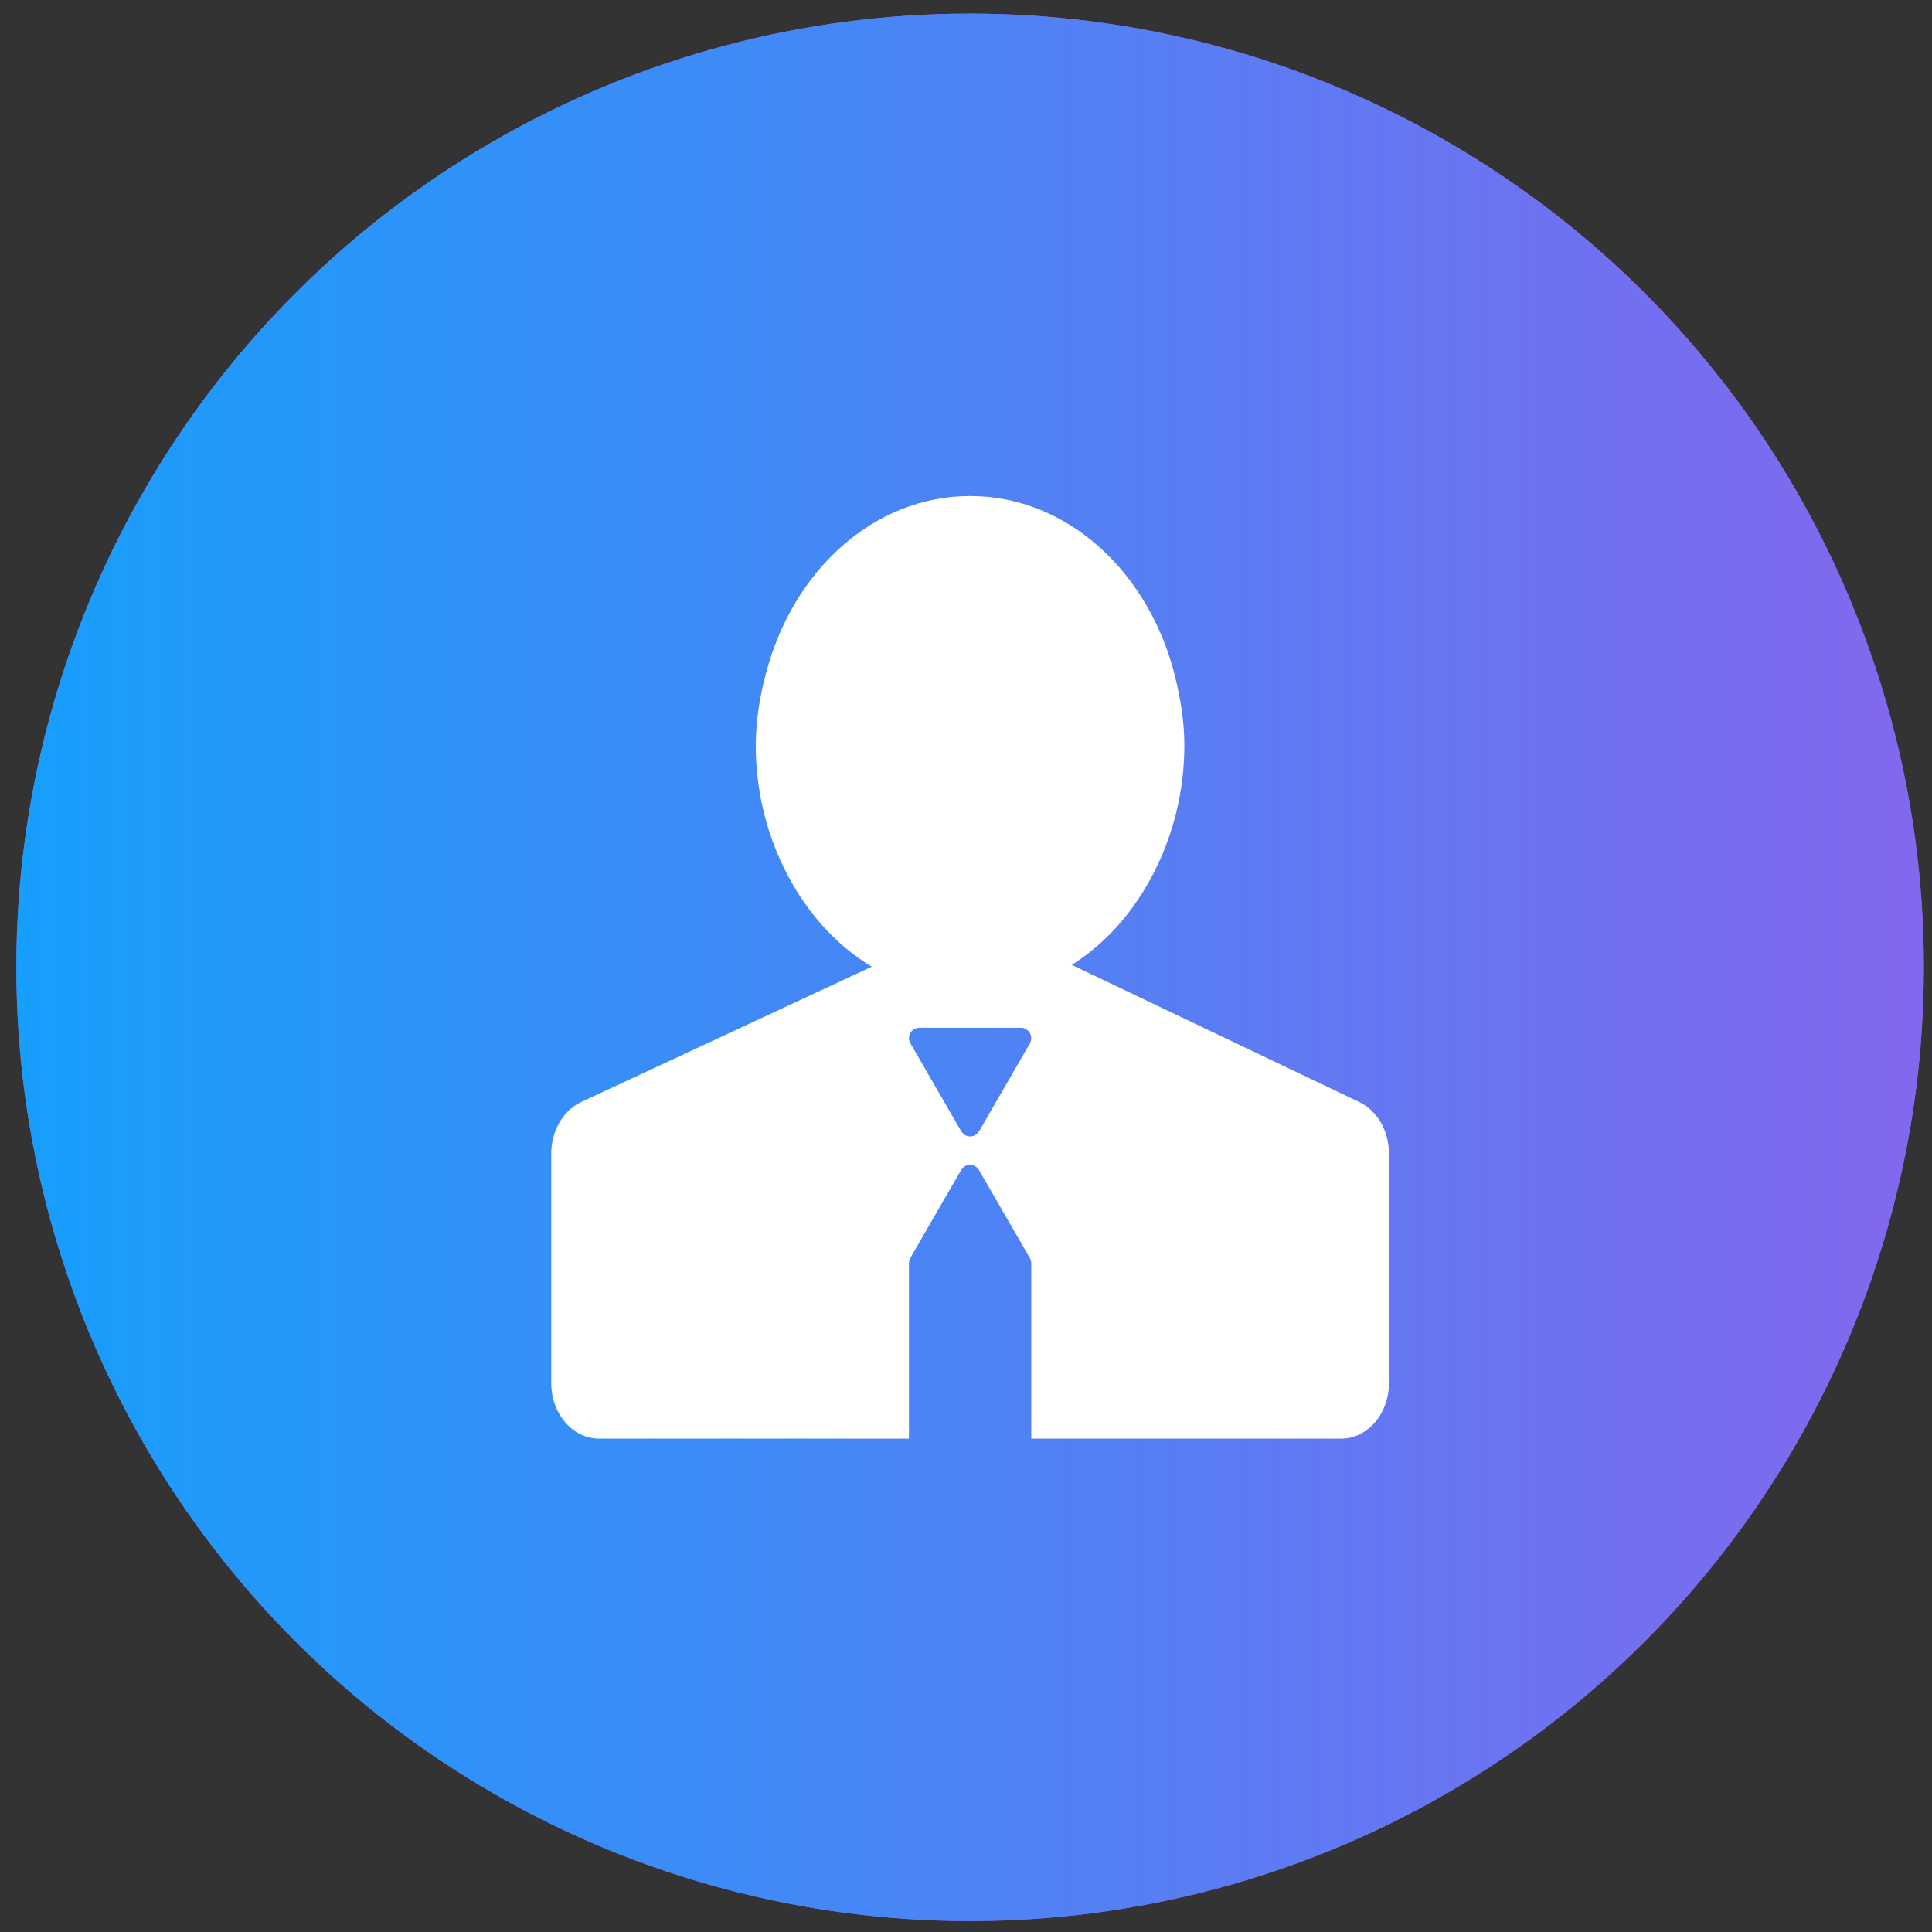
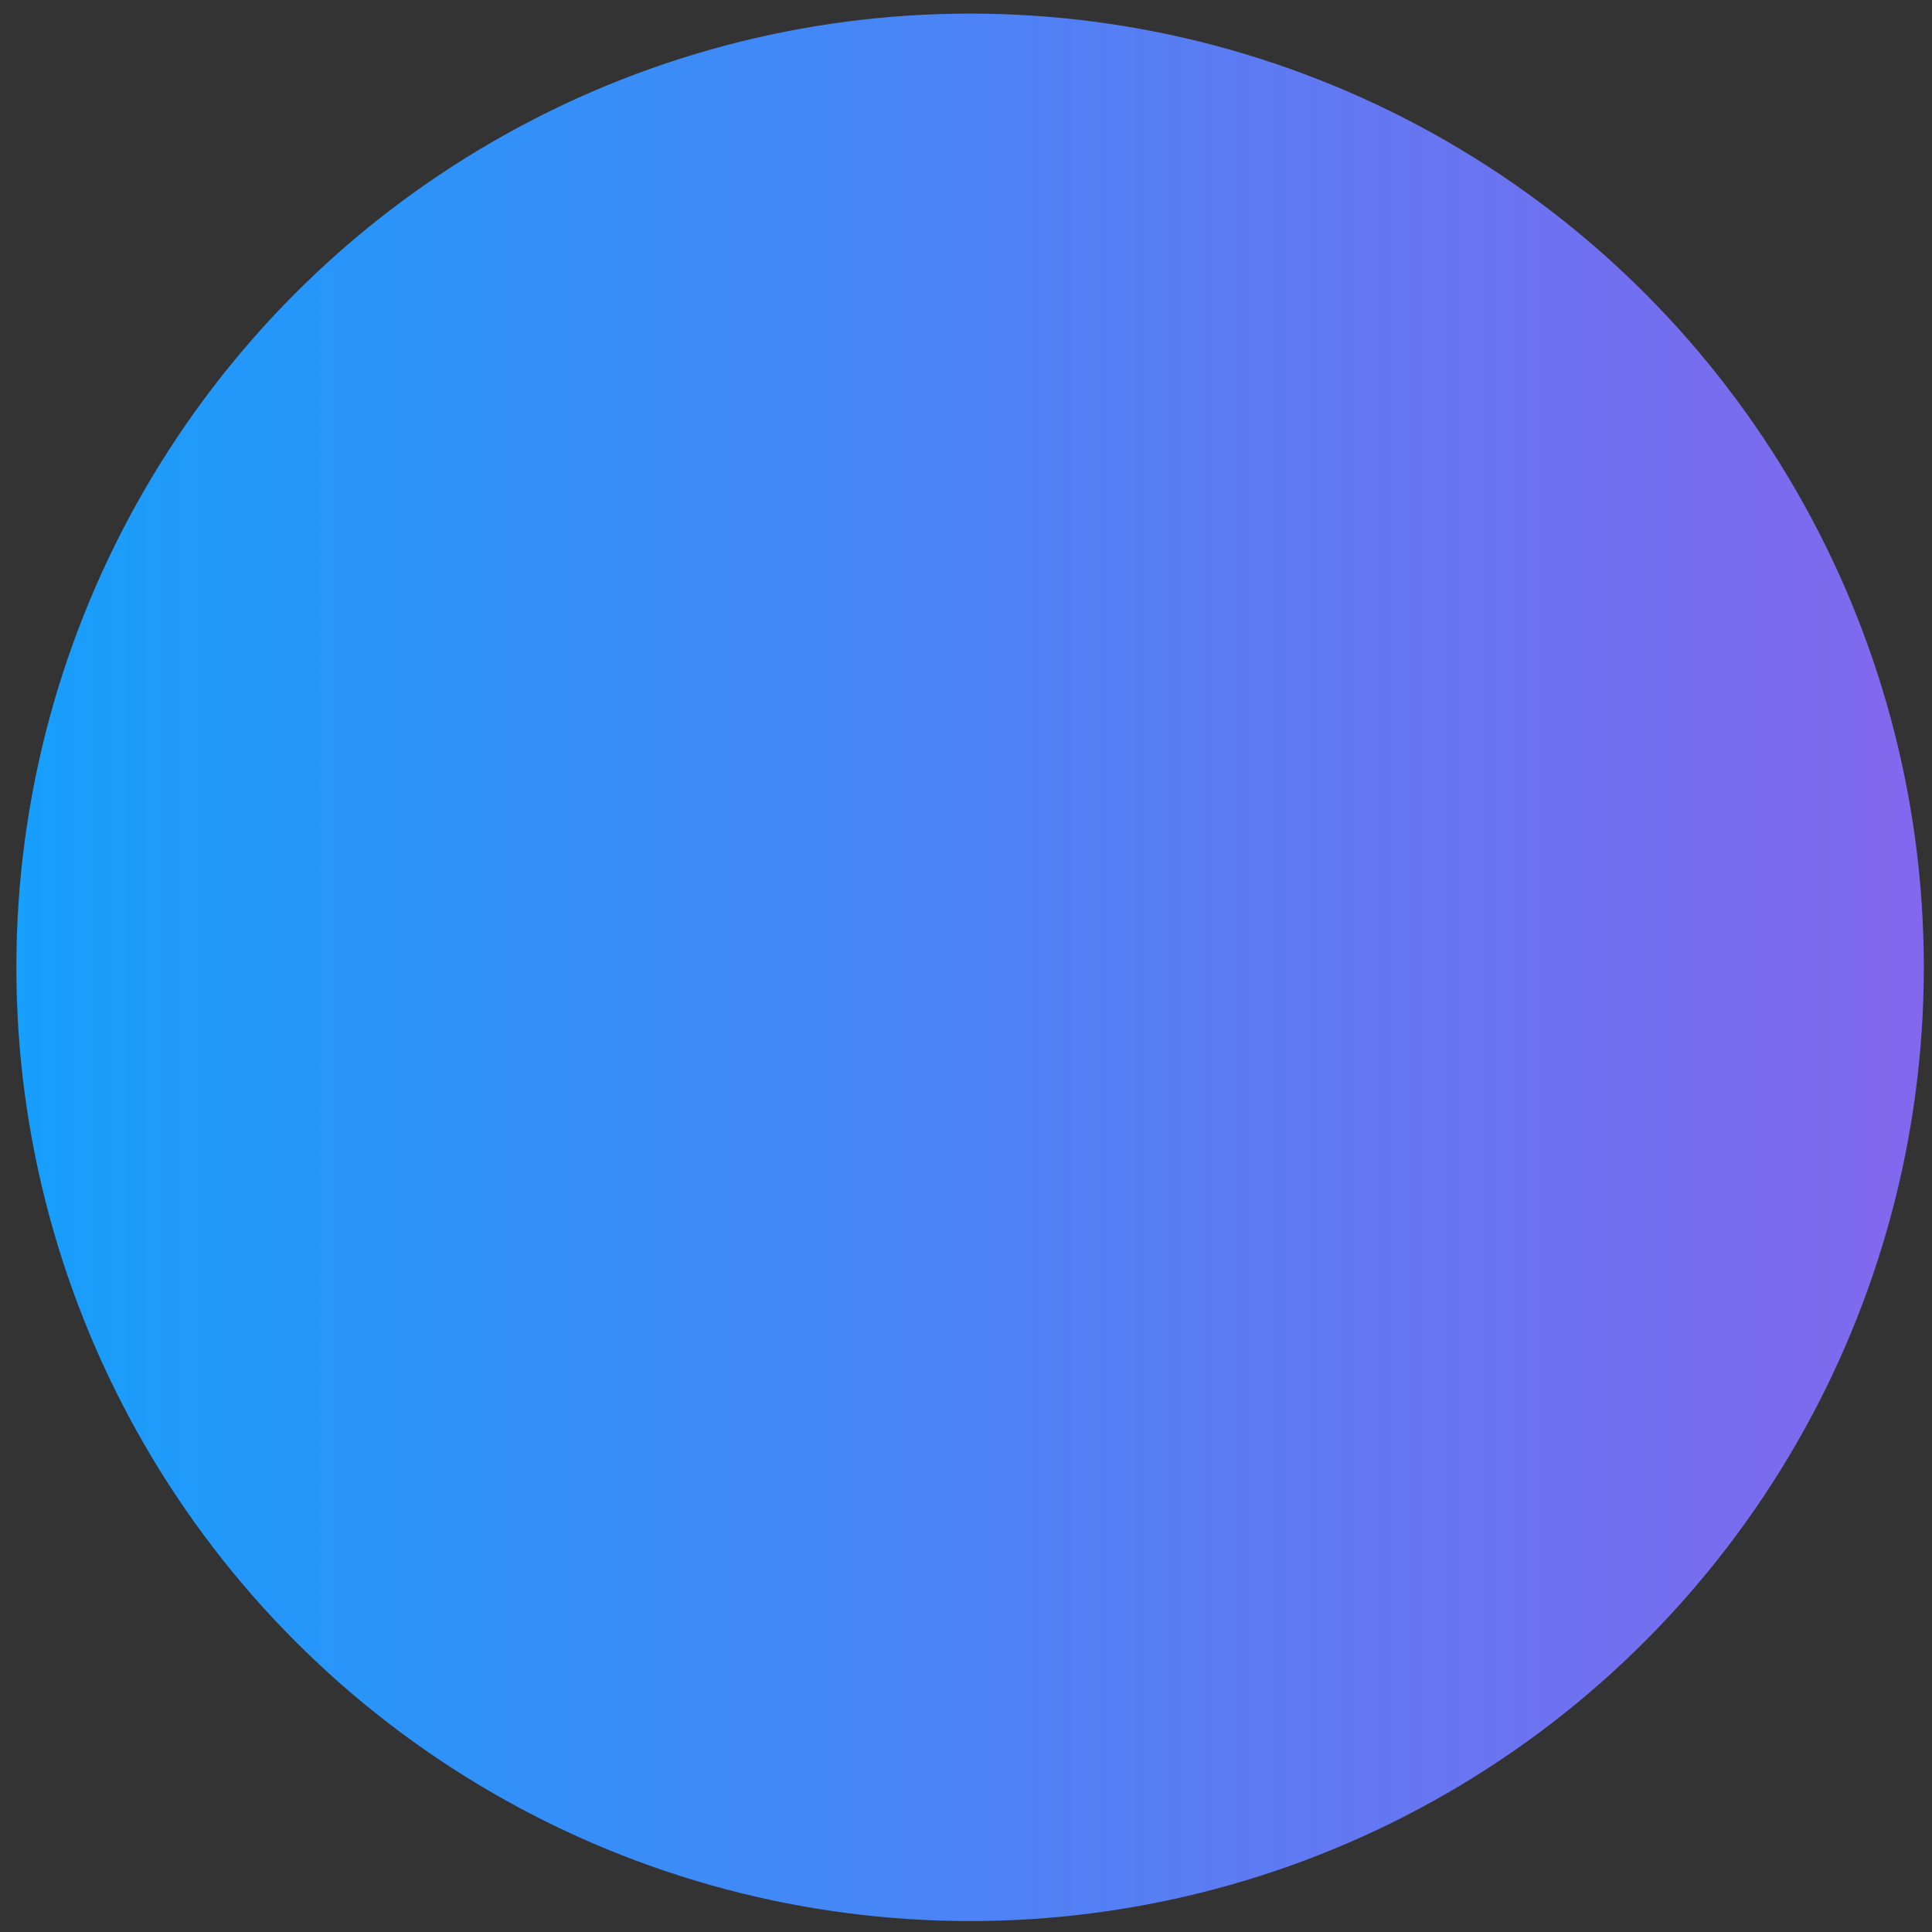
<svg xmlns="http://www.w3.org/2000/svg" width="83" height="83" viewBox="0 0 83 83" fill="none">
  <rect x="0" y="0" width="83" height="83" fill="#333333" stroke="none" />
-   <circle cx="41.676" cy="41.557" r="40.973" fill="#965EEB" />
  <circle cx="41.676" cy="41.557" r="40.973" fill="url(#paint0_linear_4626_281)" />
-   <path d="M58.398 47.345L49.716 43.204L46.045 41.453C47.648 40.443 48.951 38.884 49.803 37.006C50.514 35.441 50.881 33.741 50.881 32.022C50.881 31.009 50.72 30.047 50.496 29.119C49.404 24.622 45.892 21.309 41.676 21.309C37.54 21.309 34.081 24.504 32.921 28.873C32.653 29.875 32.469 30.918 32.469 32.022C32.469 33.94 32.917 35.728 33.678 37.283C34.558 39.087 35.863 40.574 37.45 41.53L33.935 43.168L24.971 47.342C24.193 47.707 23.681 48.585 23.681 49.566V59.414C23.681 60.734 24.601 61.804 25.736 61.804H39.049V54.264C39.051 54.186 39.074 54.11 39.115 54.044L39.109 54.041L41.29 50.264L41.295 50.268C41.373 50.135 41.511 50.04 41.676 50.04C41.841 50.04 41.979 50.134 42.057 50.268L42.059 50.266L42.079 50.301C42.082 50.306 42.086 50.311 42.088 50.316L44.24 54.042L44.237 54.044C44.278 54.11 44.301 54.186 44.303 54.264V61.805H57.615C58.751 61.805 59.671 60.735 59.671 59.415V49.566C59.673 48.588 59.169 47.718 58.398 47.345ZM44.239 44.82L44.244 44.824L42.063 48.6L42.057 48.597C42.02 48.665 41.965 48.721 41.898 48.761C41.831 48.801 41.755 48.823 41.677 48.823C41.599 48.823 41.523 48.801 41.456 48.761C41.389 48.721 41.334 48.665 41.296 48.597L41.293 48.598L41.271 48.56C41.269 48.556 41.266 48.553 41.264 48.549L39.113 44.822L39.115 44.82C39.073 44.754 39.051 44.678 39.049 44.6C39.049 44.353 39.249 44.153 39.496 44.153H43.856C44.103 44.153 44.303 44.353 44.303 44.6C44.302 44.678 44.28 44.754 44.239 44.82Z" fill="white" />
  <defs>
    <linearGradient id="paint0_linear_4626_281" x1="-16.067" y1="41.557" x2="97.065" y2="41.557" gradientUnits="userSpaceOnUse">
      <stop stop-color="#00AAFF" />
      <stop offset="1" stop-color="#965EEB" />
    </linearGradient>
  </defs>
</svg>